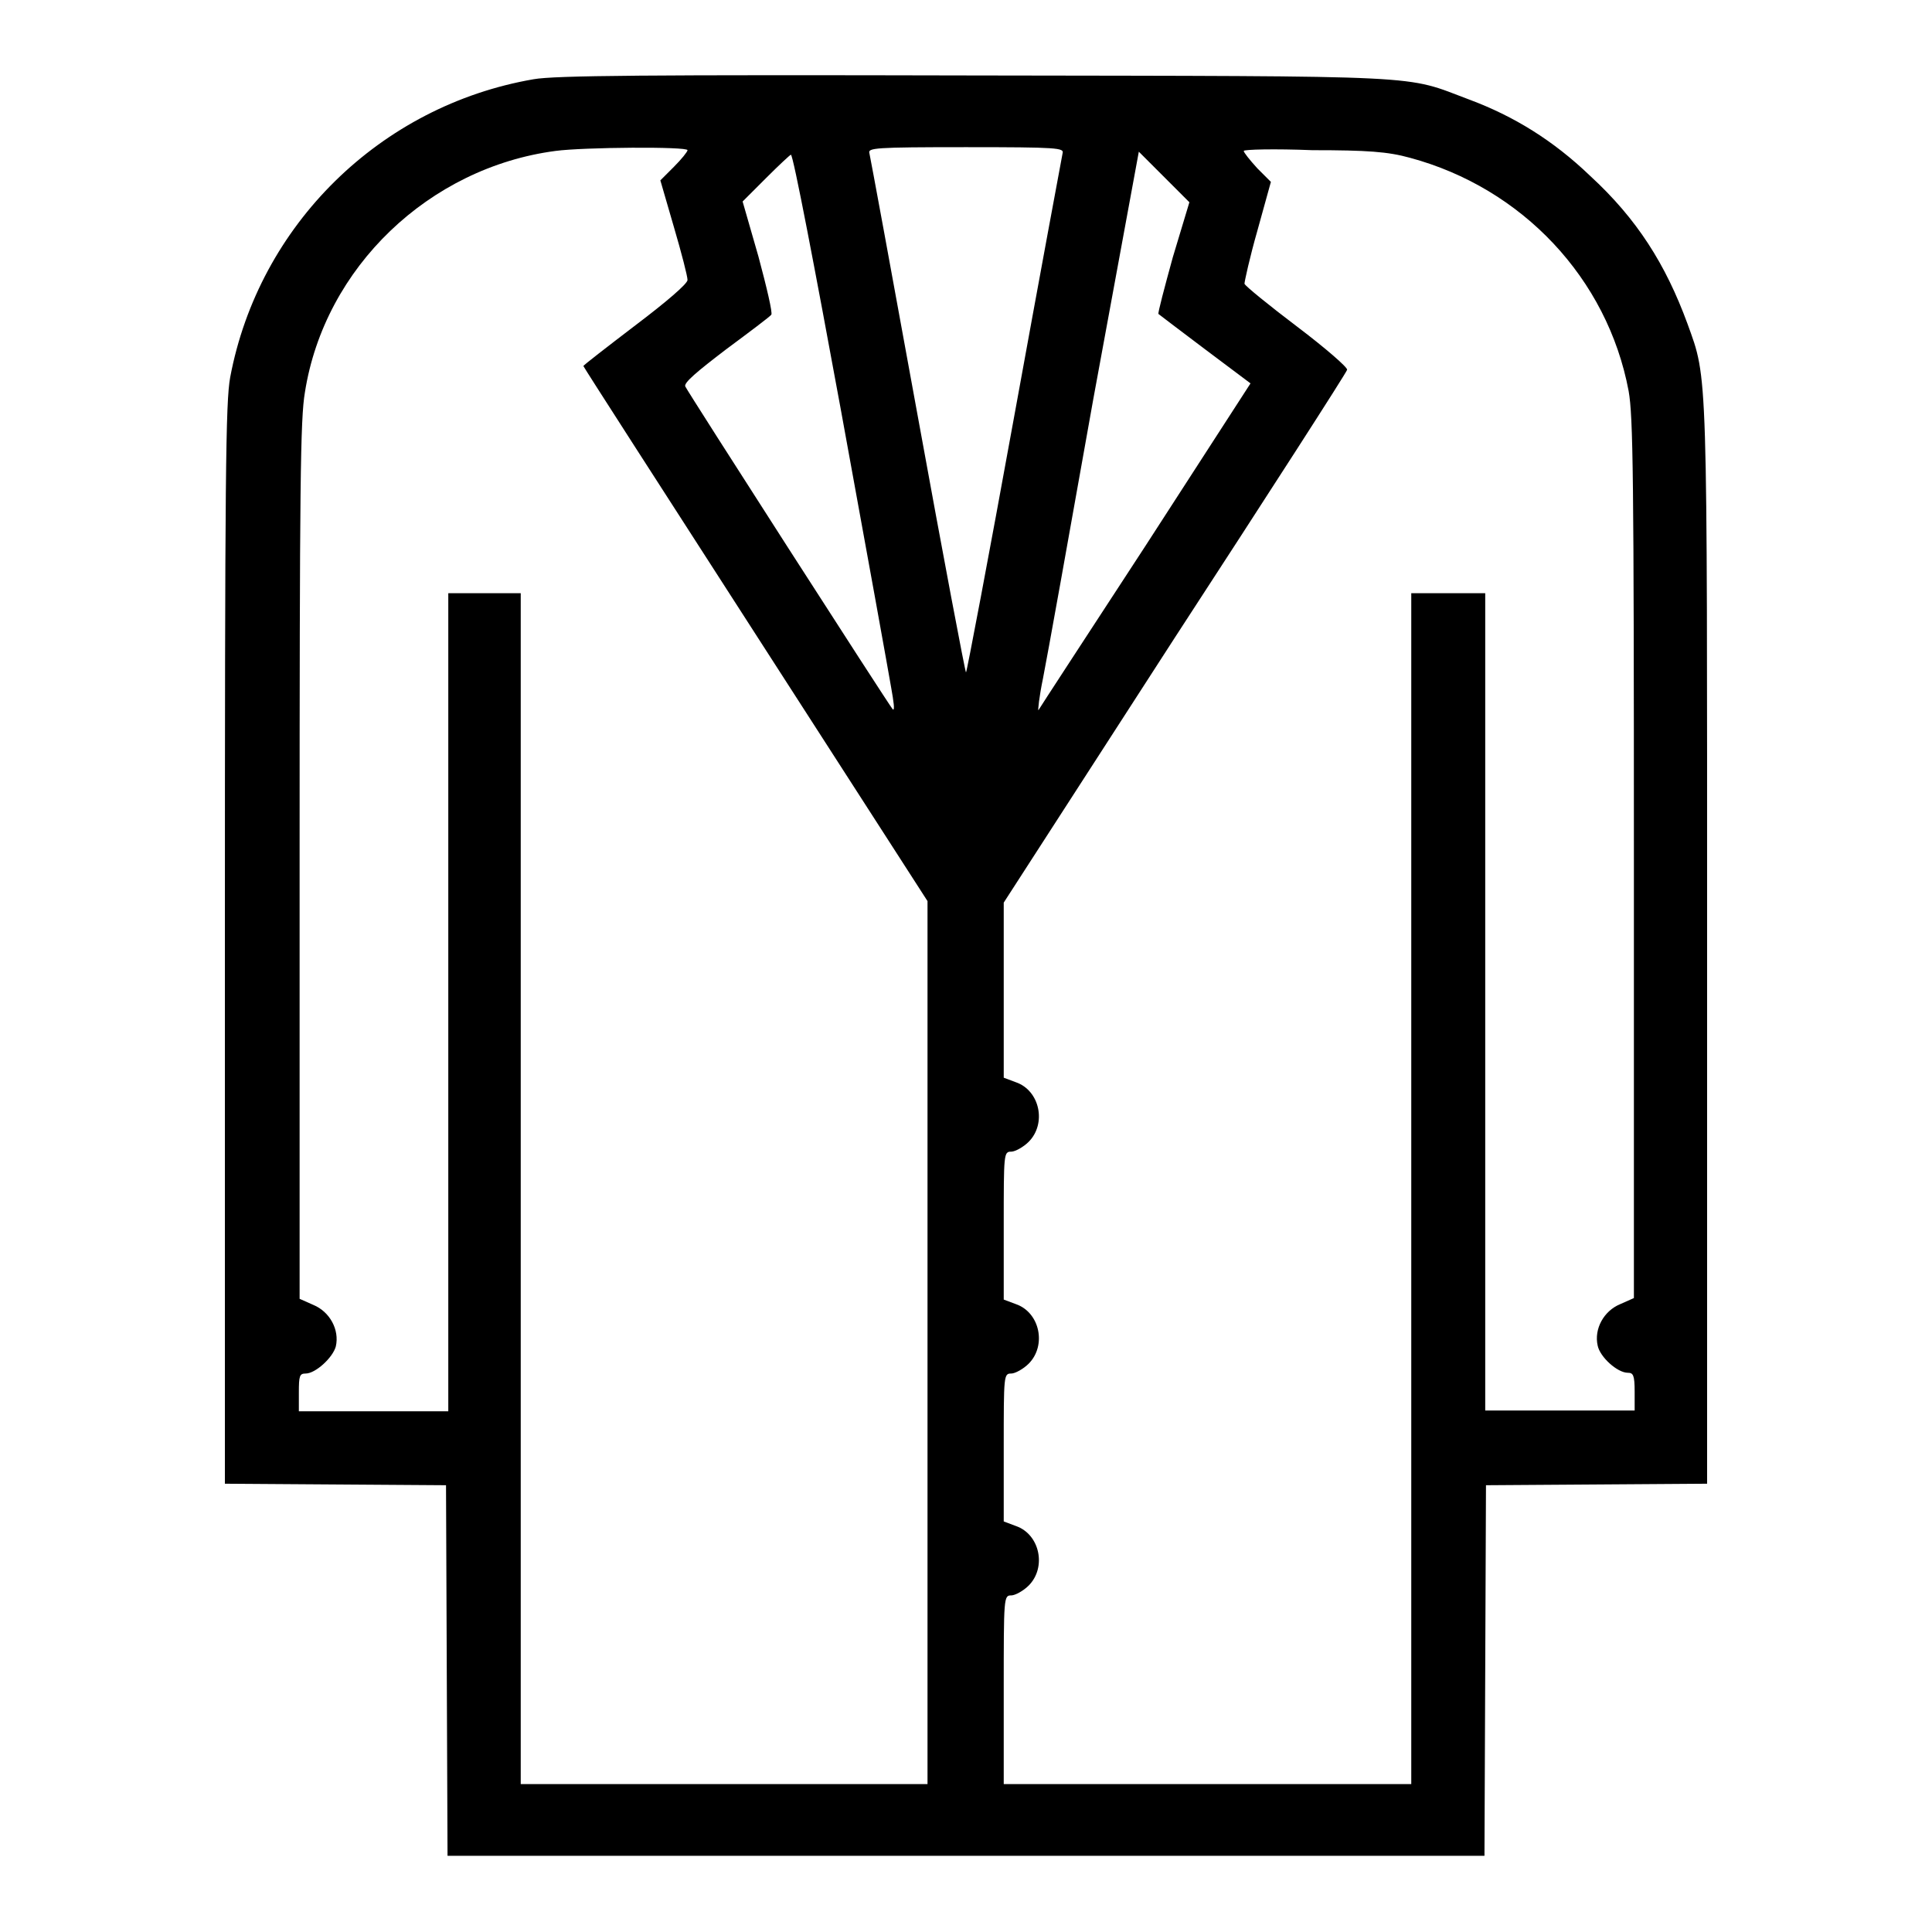
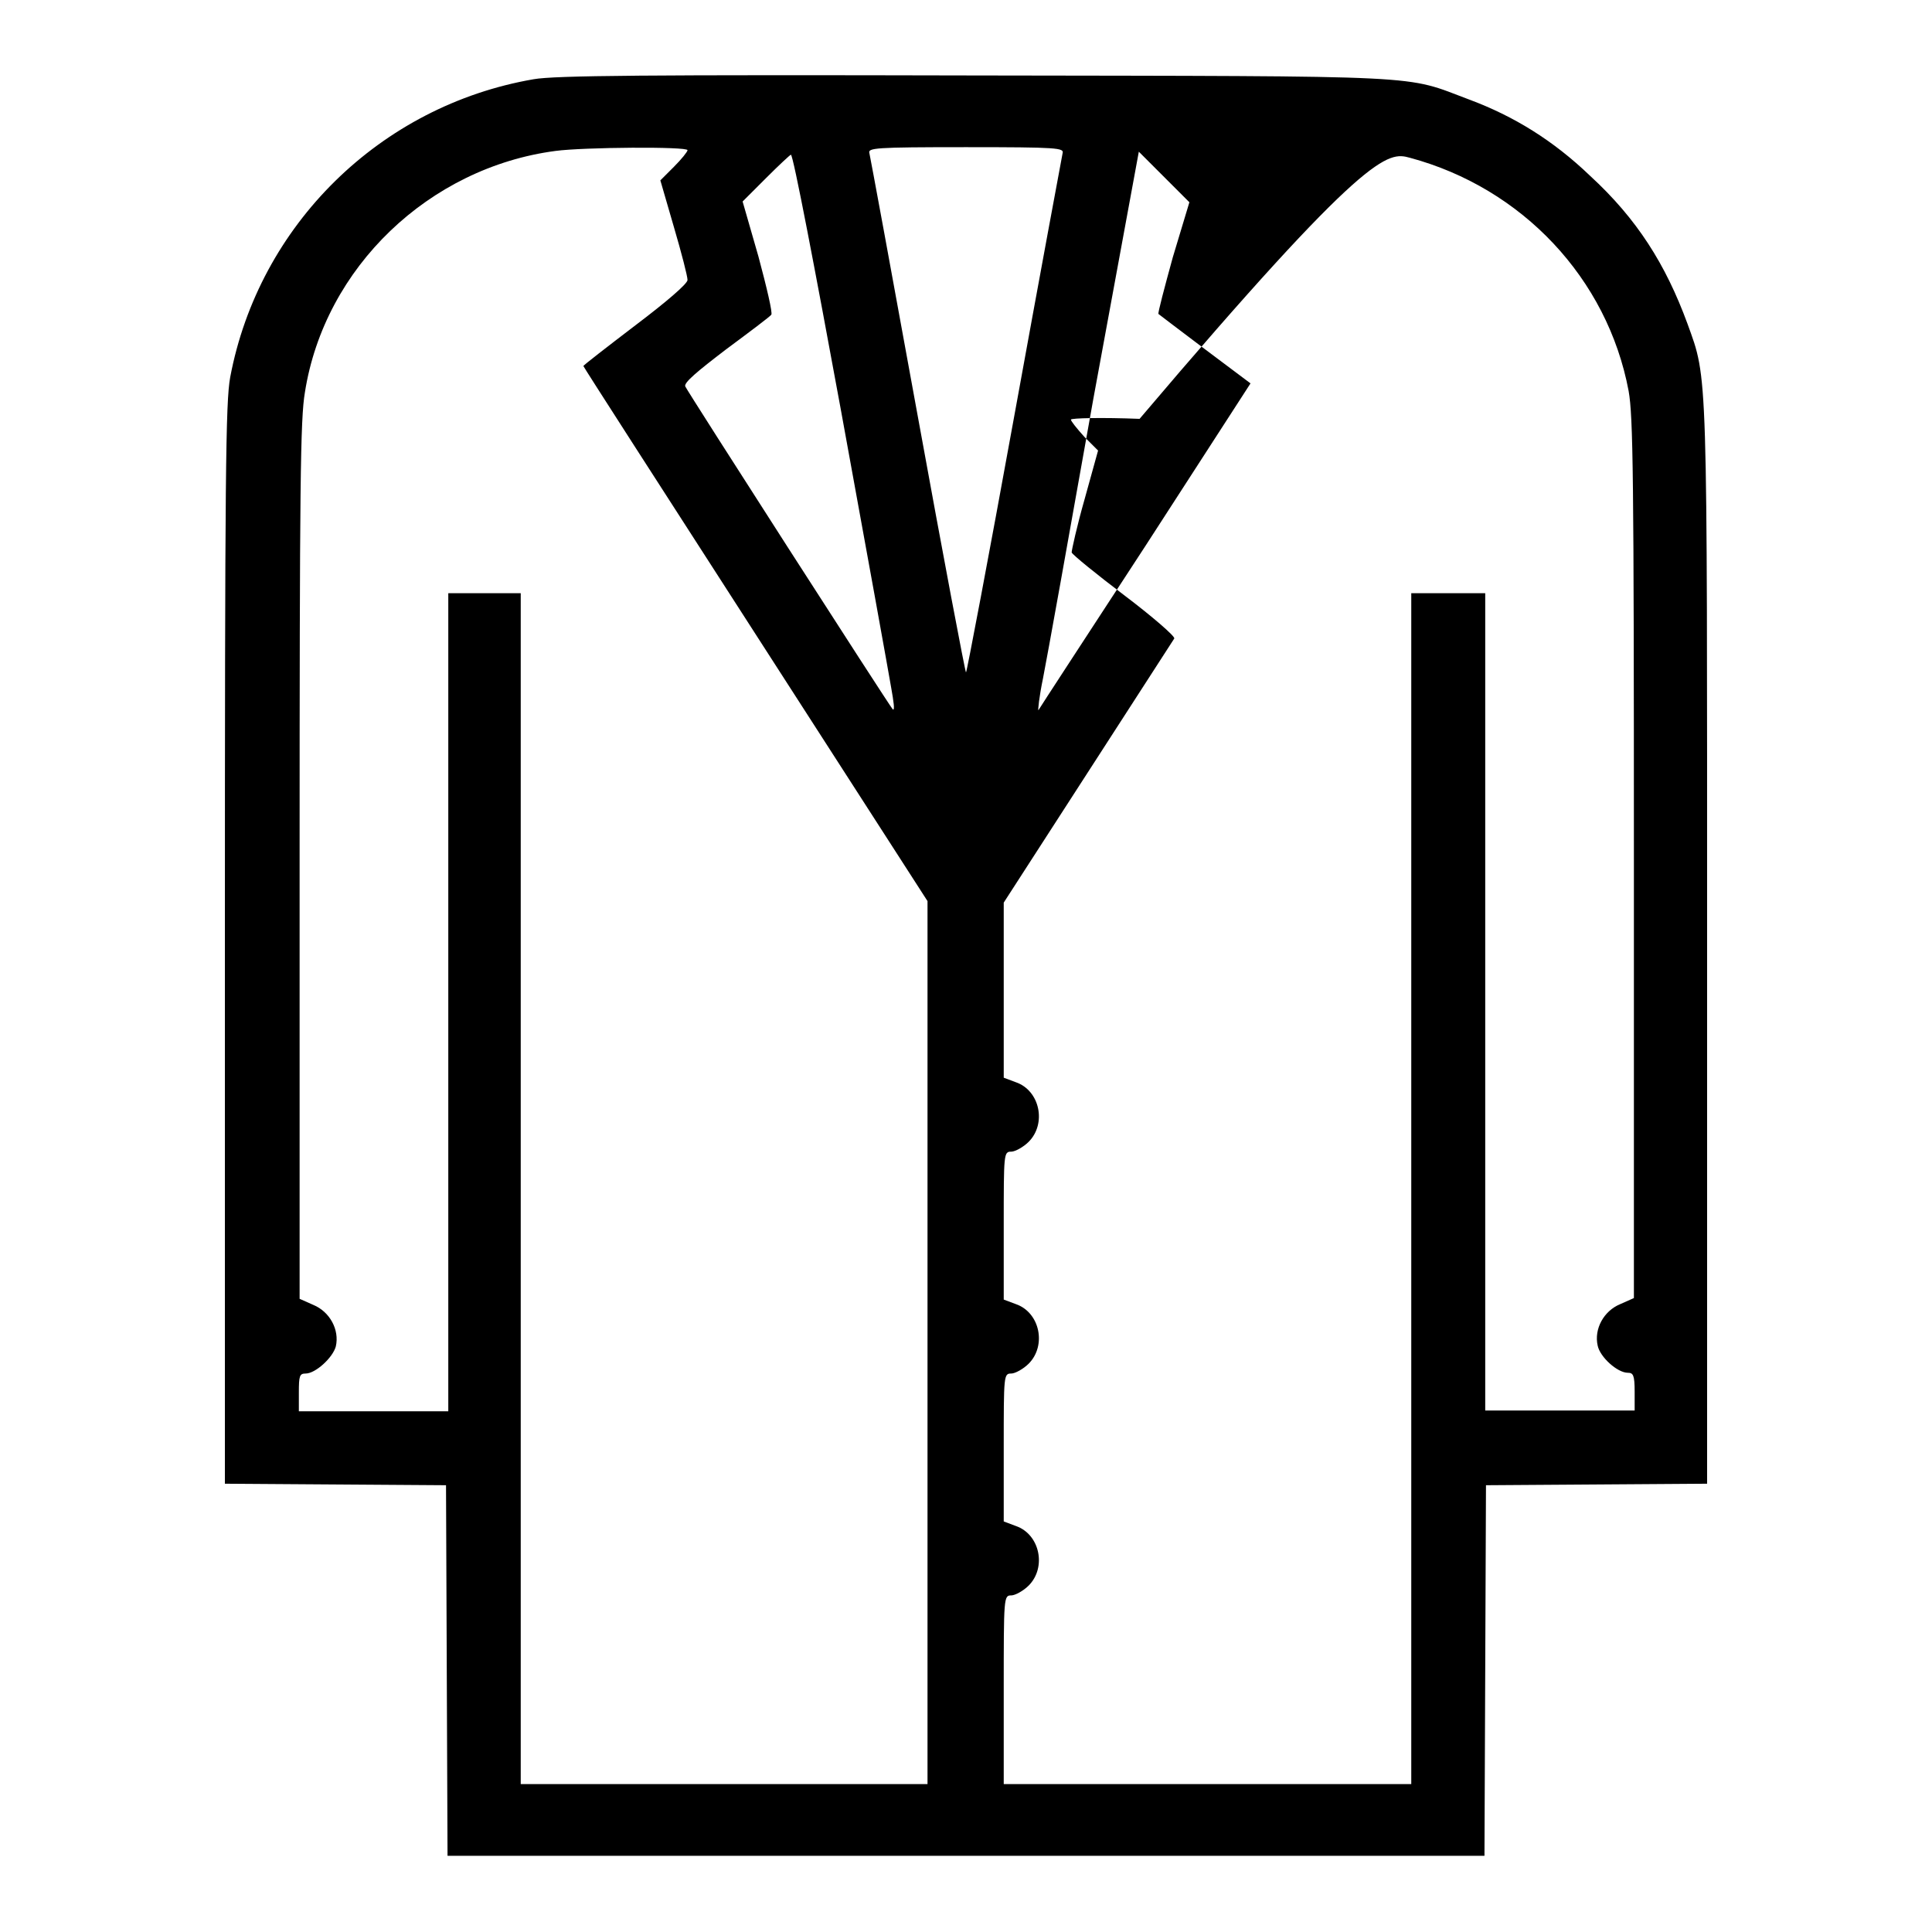
<svg xmlns="http://www.w3.org/2000/svg" version="1.1" x="0px" y="0px" viewBox="0 0 256 256" enable-background="new 0 0 256 256" xml:space="preserve">
  <g>
    <g>
      <g>
-         <path fill="#000000" d="M70.7,10.5C50.4,14,34.3,29.8,30.5,50c-0.6,3.3-0.7,12.5-0.7,75.2v71.4l14.7,0.1l14.6,0.1l0.1,24.6l0.1,24.5H128h68.7l0.1-24.6l0.1-24.5l14.7-0.1l14.6-0.1v-71.2c0-77.5,0.1-75-2.6-82.5c-2.9-7.9-6.7-13.9-12.9-19.6c-4.9-4.7-10.1-7.9-16-10.1c-8.8-3.3-4.4-3.1-65.4-3.2C85.7,9.9,73.5,10,70.7,10.5z M91.1,19.9c0,0.2-0.8,1.2-1.8,2.2l-1.8,1.8l1.8,6.2c1,3.4,1.8,6.5,1.8,7c0,0.5-2.8,2.9-6.9,6c-3.8,2.9-6.9,5.3-6.9,5.4c0,0.1,10.3,16.1,22.8,35.5l22.8,35.4v58.5v58.5h-27H69v-78.9V78.6h-4.8h-4.8v54.2V187h-9.9h-9.9v-2.5c0-2.2,0.1-2.5,0.9-2.5c1.3,0,3.6-2.1,4-3.6c0.5-2.2-0.8-4.6-3-5.5l-1.8-0.8V114c0-50,0.1-58.5,0.7-62C43,35.4,56.9,22.2,73.6,20C77.3,19.5,91.1,19.4,91.1,19.9z M140.8,20.3c-0.1,0.5-3,16.1-6.4,34.8c-3.4,18.7-6.3,34-6.4,34c-0.1,0-3-15.3-6.4-34c-3.4-18.7-6.3-34.4-6.4-34.8c-0.2-0.7,0.6-0.8,12.8-0.8C140.2,19.5,141,19.6,140.8,20.3z M186.8,20.9c14.9,4,26.2,16,29,30.9c0.6,3.4,0.7,11,0.7,62V172l-1.8,0.8c-2.2,0.9-3.5,3.3-3,5.5c0.3,1.5,2.6,3.6,4,3.6c0.7,0,0.9,0.3,0.9,2.5v2.5h-9.9h-9.9v-54.2V78.6h-4.8H187v78.9v78.9h-27h-27v-12.5c0-12.3,0-12.5,1-12.5c0.5,0,1.6-0.6,2.3-1.3c2.4-2.4,1.5-6.8-1.7-7.9l-1.6-0.6v-9.8c0-9.6,0-9.8,1-9.8c0.5,0,1.6-0.6,2.3-1.3c2.4-2.4,1.5-6.8-1.7-7.9l-1.6-0.6v-9.8c0-9.6,0-9.8,1-9.8c0.5,0,1.6-0.6,2.3-1.3c2.4-2.4,1.5-6.8-1.7-7.9l-1.6-0.6v-11.6v-11.6l22.6-35c12.5-19.2,22.8-35.2,22.9-35.6c0.1-0.3-2.9-2.9-6.6-5.7c-3.7-2.8-6.9-5.4-7-5.7c0-0.3,0.7-3.5,1.7-7l1.8-6.5l-1.8-1.8c-1-1.1-1.8-2.1-1.8-2.3c0-0.2,4.1-0.3,9.1-0.1C181.2,19.9,183.9,20.1,186.8,20.9z M155.4,34.1c-1.1,4-2,7.4-1.9,7.5c0.1,0.1,2.9,2.2,6.2,4.7l6,4.5l-13.9,21.5c-7.7,11.8-14.1,21.6-14.2,21.8c-0.1,0.1,0.1-1.8,0.6-4.2c0.5-2.5,3.5-19.2,6.7-37.2l6-32.6l3.3,3.3l3.4,3.4L155.4,34.1z M111.4,54.2c3.4,18.6,6.4,35.2,6.7,37c0.3,1.7,0.5,3,0.2,2.8c-0.6-0.7-27.2-42.1-27.5-42.8c-0.2-0.5,1.6-2,5.4-4.9c3.1-2.3,5.9-4.4,6-4.6c0.2-0.2-0.6-3.6-1.7-7.7l-2.1-7.3l3.1-3.1c1.7-1.7,3.2-3.1,3.3-3.1C105.1,20.5,108,35.7,111.4,54.2z" />
+         <path fill="#000000" d="M70.7,10.5C50.4,14,34.3,29.8,30.5,50c-0.6,3.3-0.7,12.5-0.7,75.2v71.4l14.7,0.1l14.6,0.1l0.1,24.6l0.1,24.5H128h68.7l0.1-24.6l0.1-24.5l14.7-0.1l14.6-0.1v-71.2c0-77.5,0.1-75-2.6-82.5c-2.9-7.9-6.7-13.9-12.9-19.6c-4.9-4.7-10.1-7.9-16-10.1c-8.8-3.3-4.4-3.1-65.4-3.2C85.7,9.9,73.5,10,70.7,10.5z M91.1,19.9c0,0.2-0.8,1.2-1.8,2.2l-1.8,1.8l1.8,6.2c1,3.4,1.8,6.5,1.8,7c0,0.5-2.8,2.9-6.9,6c-3.8,2.9-6.9,5.3-6.9,5.4c0,0.1,10.3,16.1,22.8,35.5l22.8,35.4v58.5v58.5h-27H69v-78.9V78.6h-4.8h-4.8v54.2V187h-9.9h-9.9v-2.5c0-2.2,0.1-2.5,0.9-2.5c1.3,0,3.6-2.1,4-3.6c0.5-2.2-0.8-4.6-3-5.5l-1.8-0.8V114c0-50,0.1-58.5,0.7-62C43,35.4,56.9,22.2,73.6,20C77.3,19.5,91.1,19.4,91.1,19.9z M140.8,20.3c-0.1,0.5-3,16.1-6.4,34.8c-3.4,18.7-6.3,34-6.4,34c-0.1,0-3-15.3-6.4-34c-3.4-18.7-6.3-34.4-6.4-34.8c-0.2-0.7,0.6-0.8,12.8-0.8C140.2,19.5,141,19.6,140.8,20.3z M186.8,20.9c14.9,4,26.2,16,29,30.9c0.6,3.4,0.7,11,0.7,62V172l-1.8,0.8c-2.2,0.9-3.5,3.3-3,5.5c0.3,1.5,2.6,3.6,4,3.6c0.7,0,0.9,0.3,0.9,2.5v2.5h-9.9h-9.9v-54.2V78.6h-4.8H187v78.9v78.9h-27h-27v-12.5c0-12.3,0-12.5,1-12.5c0.5,0,1.6-0.6,2.3-1.3c2.4-2.4,1.5-6.8-1.7-7.9l-1.6-0.6v-9.8c0-9.6,0-9.8,1-9.8c0.5,0,1.6-0.6,2.3-1.3c2.4-2.4,1.5-6.8-1.7-7.9l-1.6-0.6v-9.8c0-9.6,0-9.8,1-9.8c0.5,0,1.6-0.6,2.3-1.3c2.4-2.4,1.5-6.8-1.7-7.9l-1.6-0.6v-11.6v-11.6l22.6-35c0.1-0.3-2.9-2.9-6.6-5.7c-3.7-2.8-6.9-5.4-7-5.7c0-0.3,0.7-3.5,1.7-7l1.8-6.5l-1.8-1.8c-1-1.1-1.8-2.1-1.8-2.3c0-0.2,4.1-0.3,9.1-0.1C181.2,19.9,183.9,20.1,186.8,20.9z M155.4,34.1c-1.1,4-2,7.4-1.9,7.5c0.1,0.1,2.9,2.2,6.2,4.7l6,4.5l-13.9,21.5c-7.7,11.8-14.1,21.6-14.2,21.8c-0.1,0.1,0.1-1.8,0.6-4.2c0.5-2.5,3.5-19.2,6.7-37.2l6-32.6l3.3,3.3l3.4,3.4L155.4,34.1z M111.4,54.2c3.4,18.6,6.4,35.2,6.7,37c0.3,1.7,0.5,3,0.2,2.8c-0.6-0.7-27.2-42.1-27.5-42.8c-0.2-0.5,1.6-2,5.4-4.9c3.1-2.3,5.9-4.4,6-4.6c0.2-0.2-0.6-3.6-1.7-7.7l-2.1-7.3l3.1-3.1c1.7-1.7,3.2-3.1,3.3-3.1C105.1,20.5,108,35.7,111.4,54.2z" />
      </g>
    </g>
  </g>
</svg>